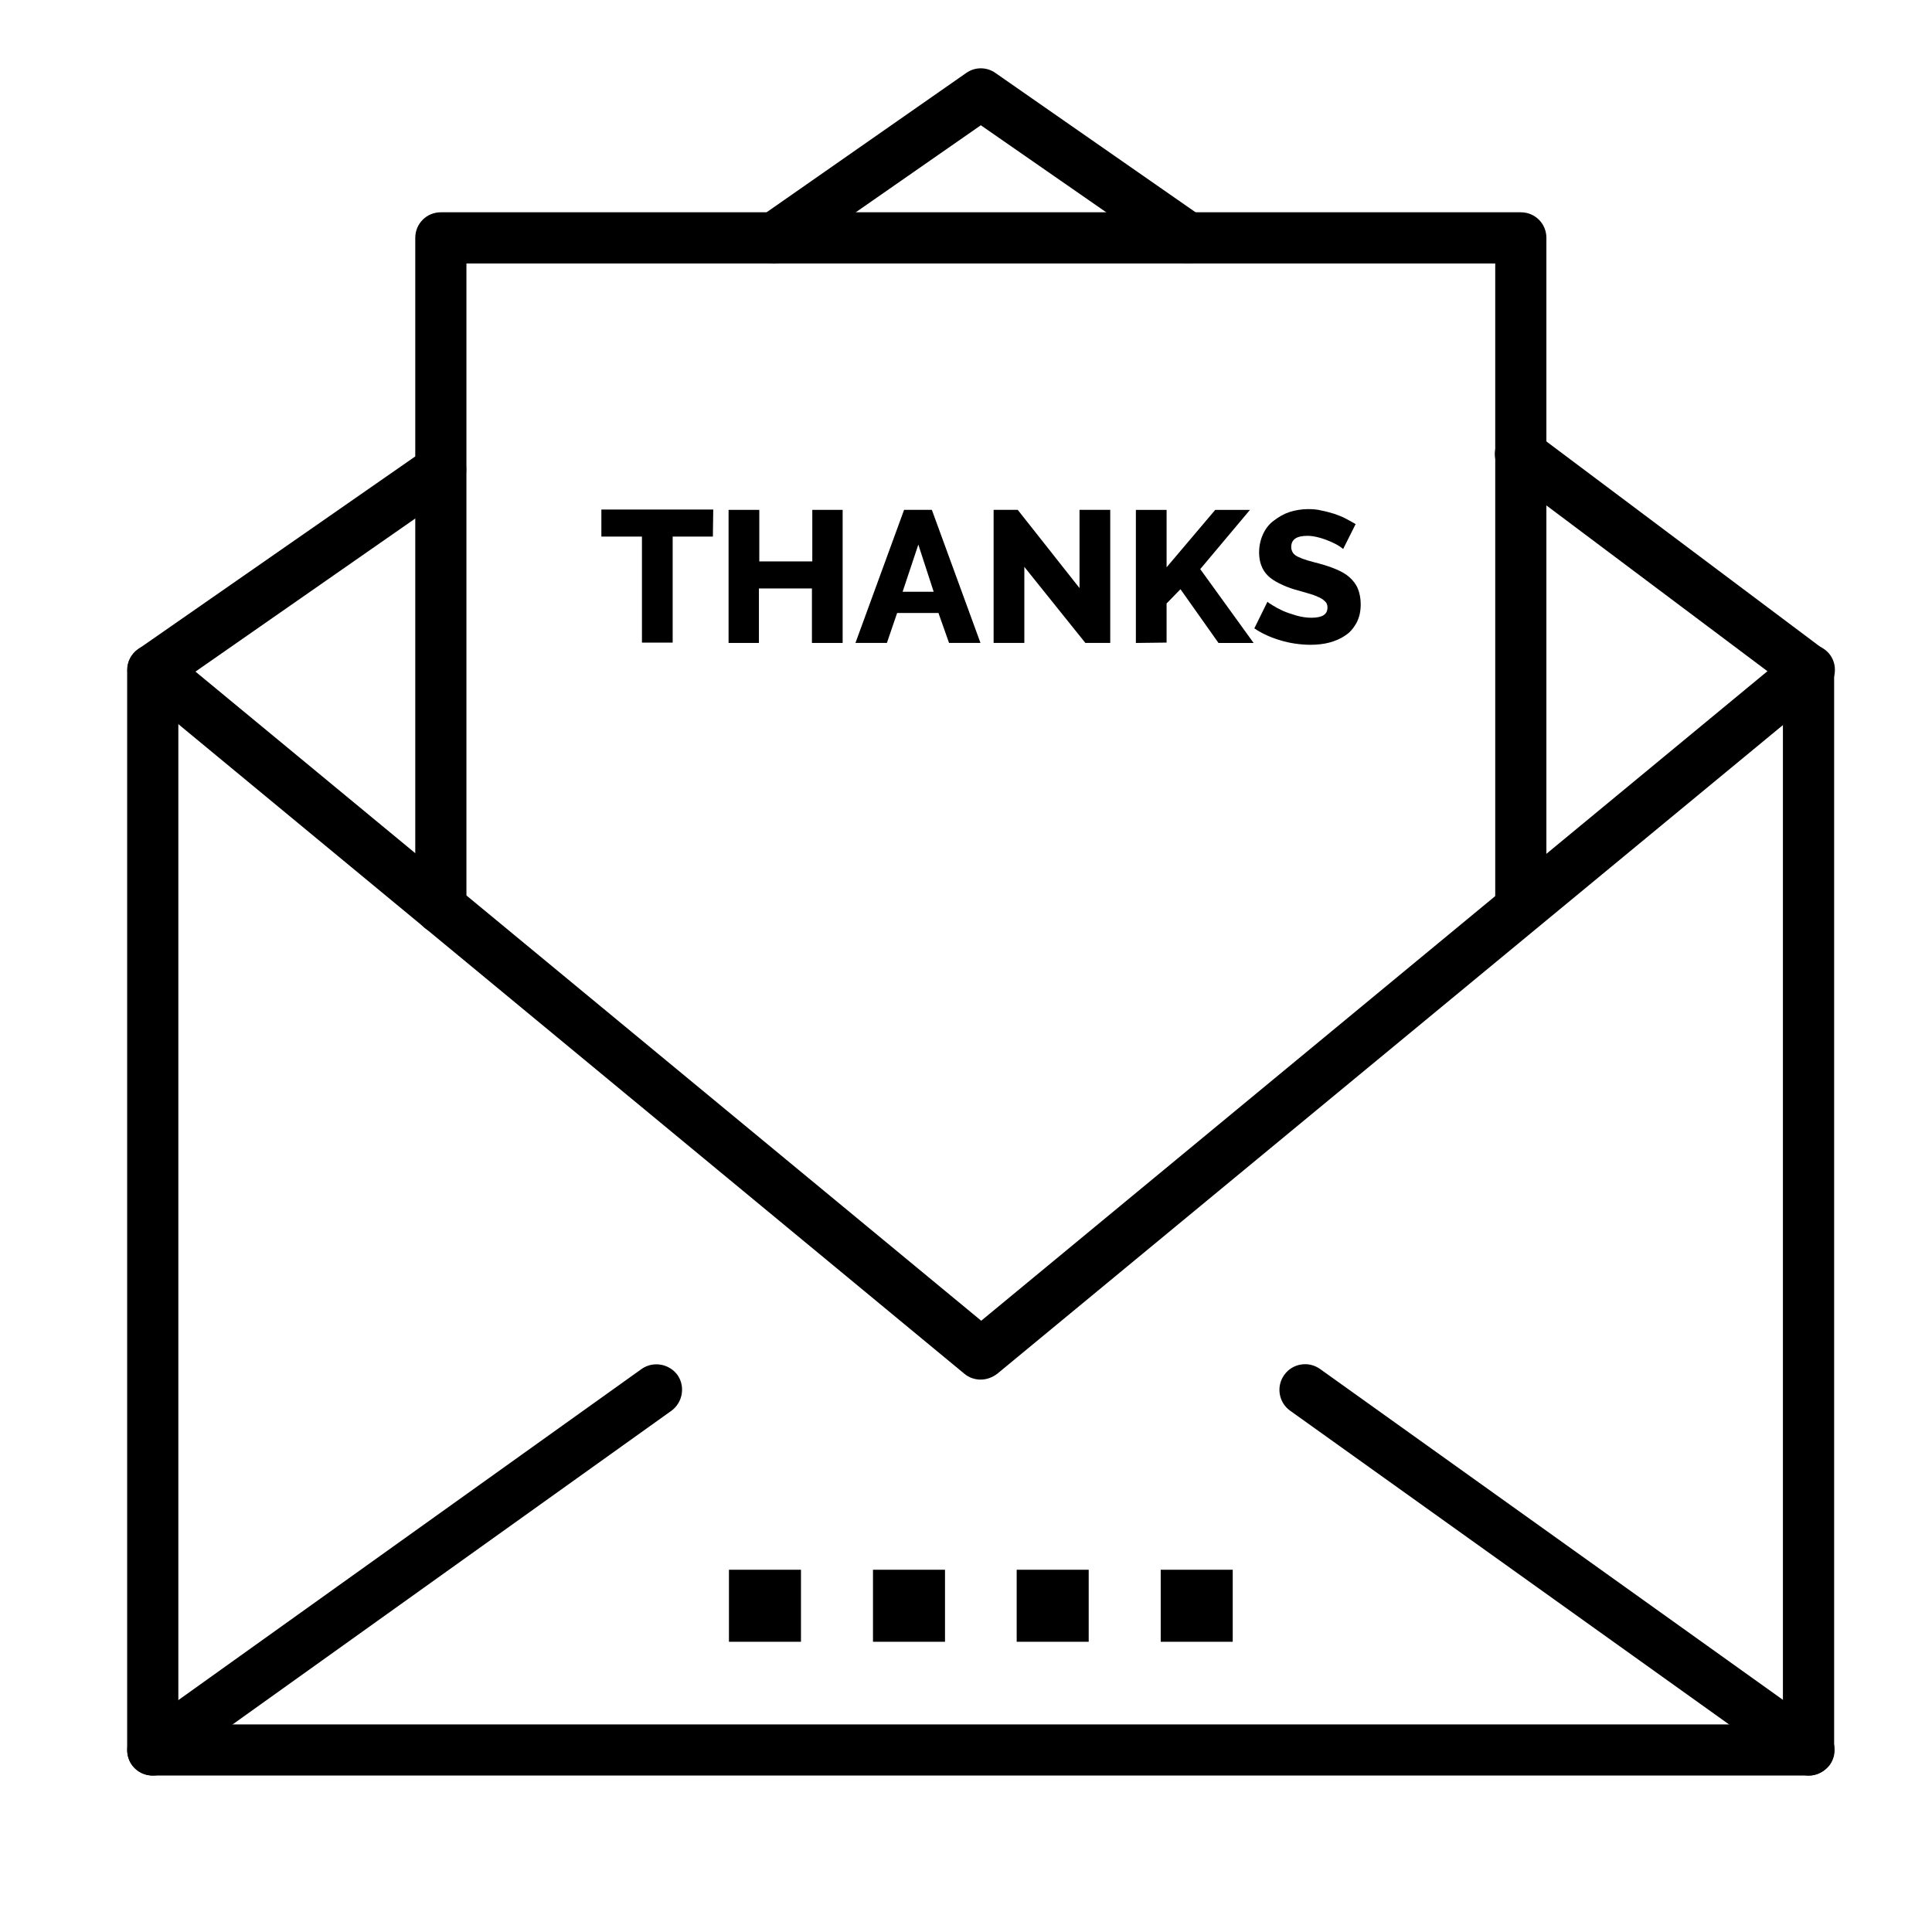
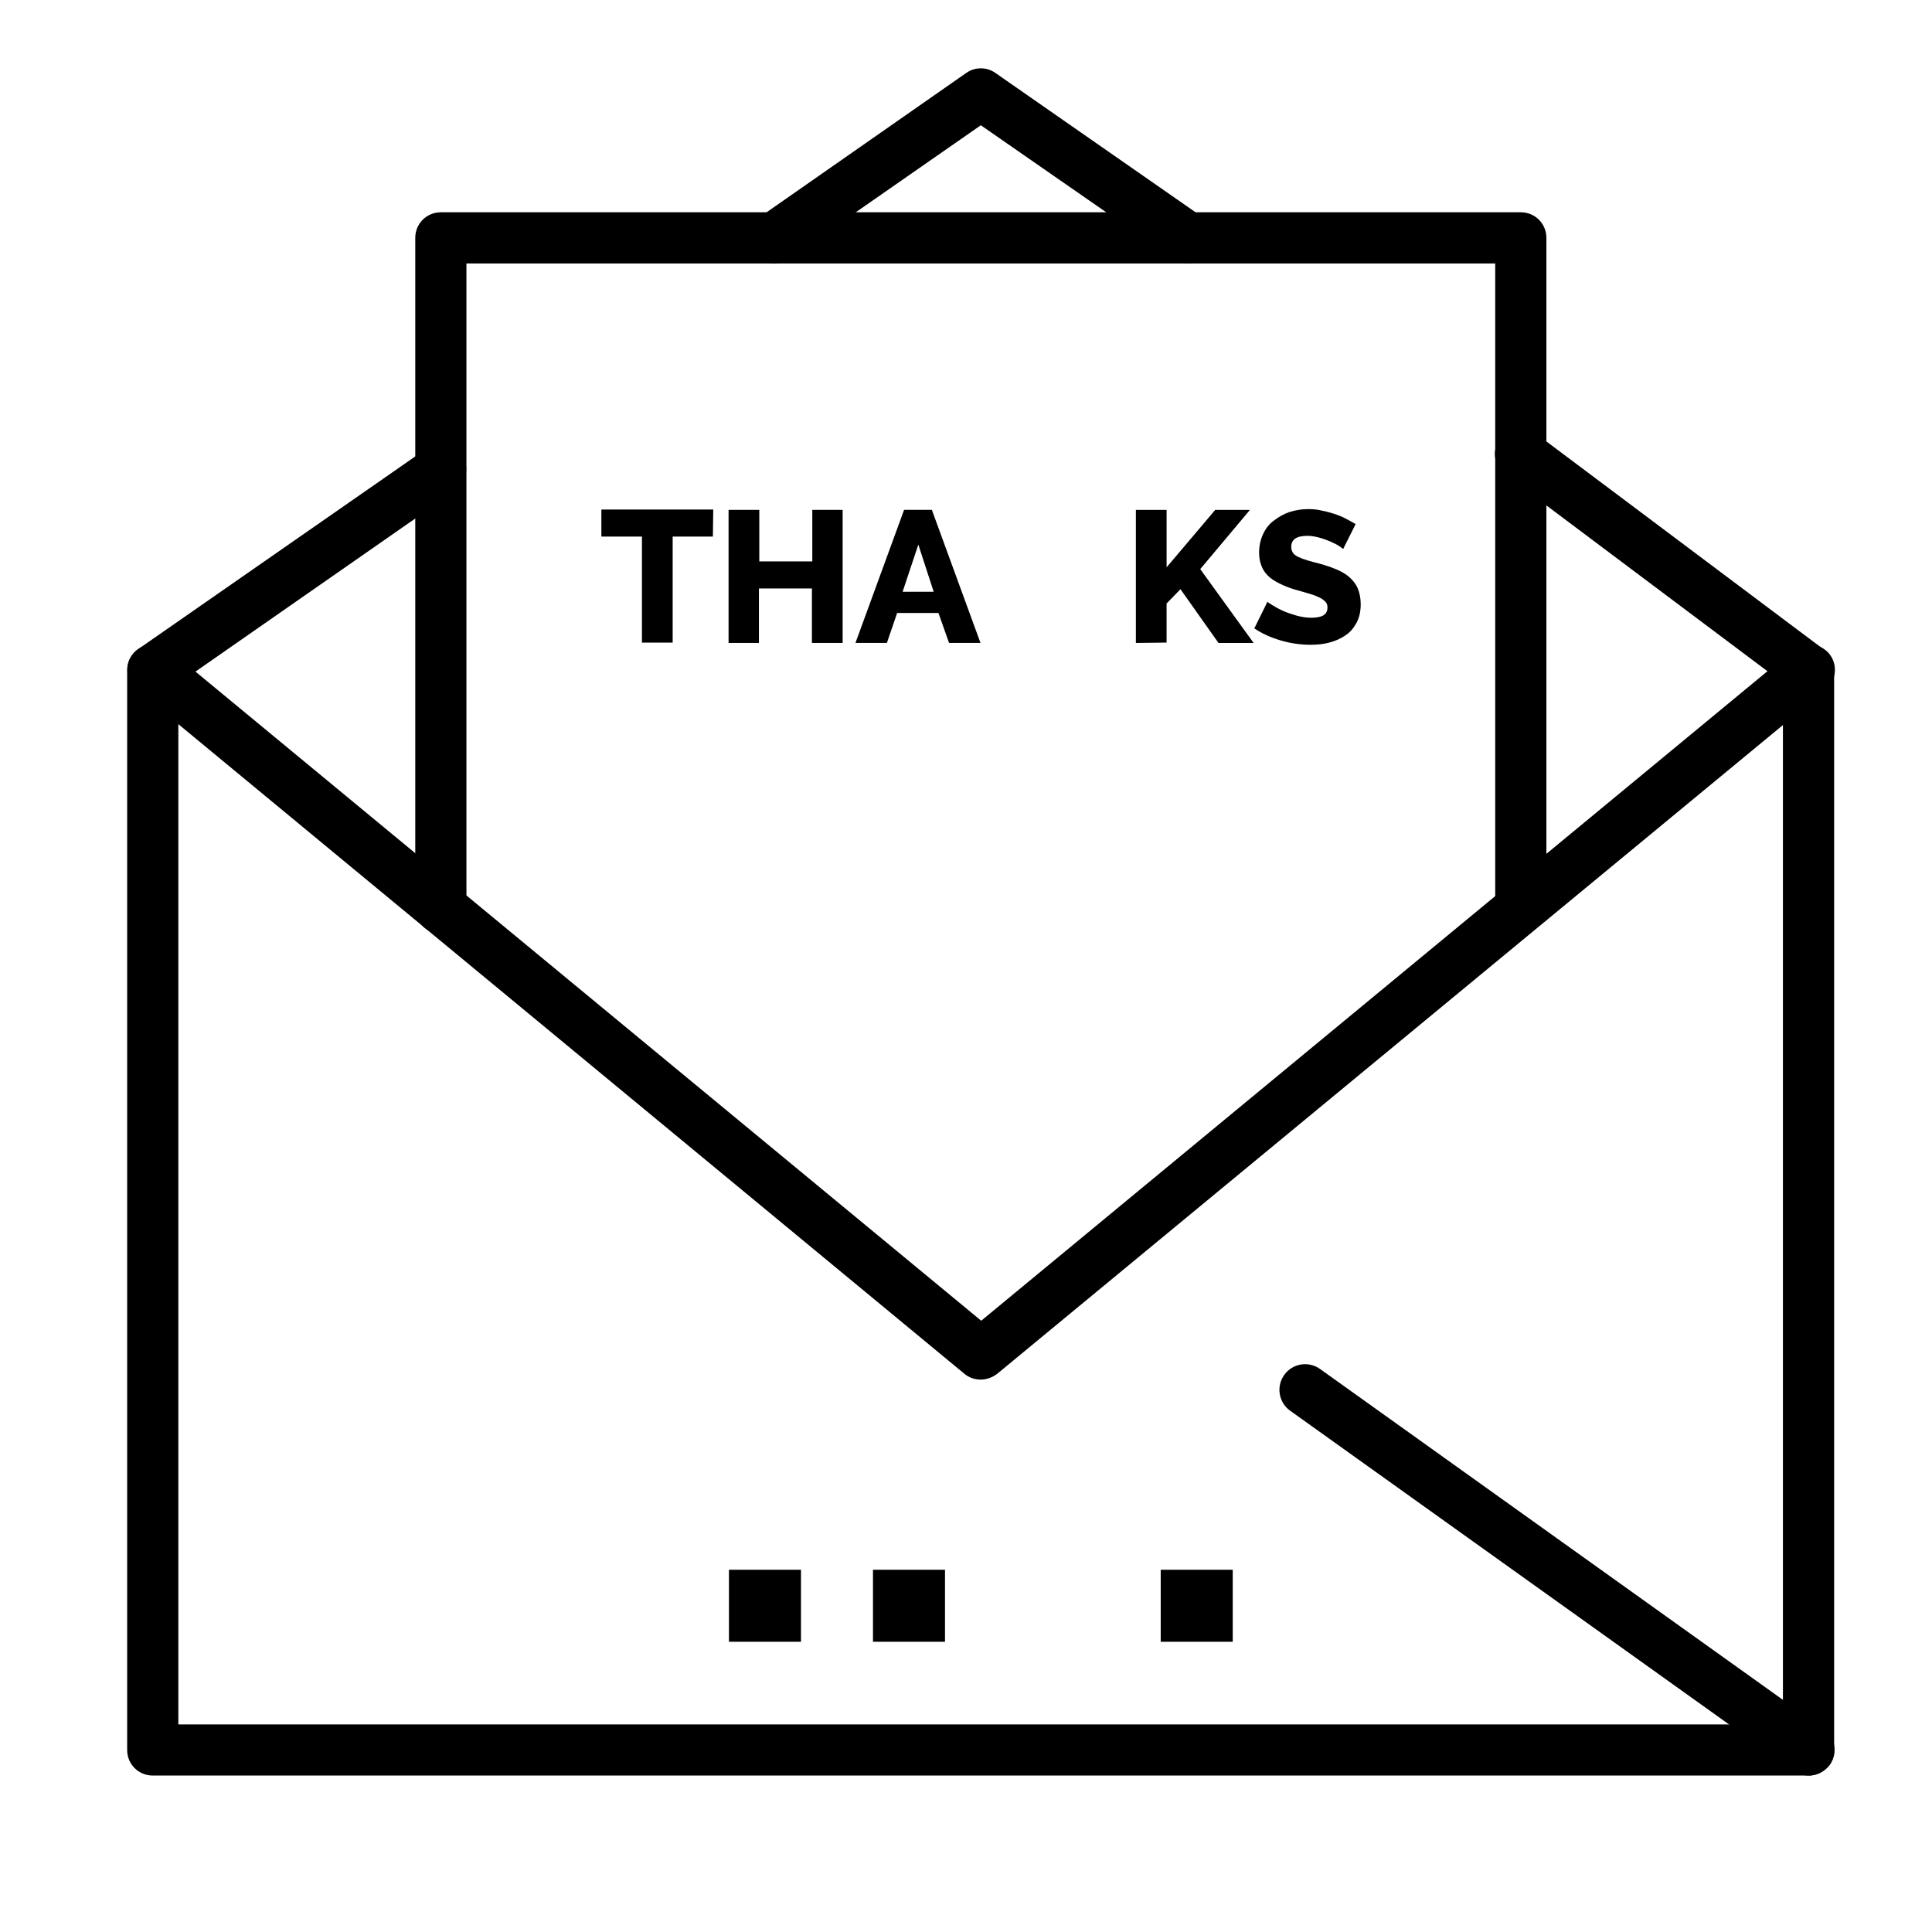
<svg xmlns="http://www.w3.org/2000/svg" fill="#000000" width="800px" height="800px" version="1.1" viewBox="144 144 512 512">
  <g>
    <path d="m458.77 213.82c-1.355 0-2.715-0.387-3.875-1.258l-50.965-35.367-50.961 35.461c-3.102 2.133-7.266 1.355-9.398-1.648-2.133-3.102-1.355-7.266 1.648-9.398l54.836-38.27c2.324-1.648 5.426-1.648 7.75 0l54.836 38.172c3.102 2.133 3.875 6.394 1.648 9.398-1.258 1.941-3.387 2.91-5.519 2.91z" />
    <path d="m332.92 286.2h-10.656v28.098h-8.141v-28.098h-10.754v-7.168h29.648z" />
    <path d="m367.31 279.12v35.266h-8.141v-14.438h-14.047v14.438h-8.043v-35.266h8.141v13.66h14.047v-13.66z" />
    <path d="m383.59 279.12h7.363l12.887 35.266h-8.332l-2.809-7.945h-10.949l-2.715 7.945h-8.332zm7.848 21.703-4.07-12.5-4.168 12.5z" />
-     <path d="m415.46 294.23v20.152h-8.141v-35.266h6.394l16.371 20.734v-20.734h8.141v35.266h-6.59z" />
    <path d="m445.02 314.39v-35.266h8.141v15.211l12.887-15.211h9.203l-13.176 15.695 14.145 19.57h-9.305l-10.078-14.242-3.68 3.777v10.367z" />
    <path d="m499.95 289.49c-0.098-0.098-0.484-0.387-1.066-0.777-0.582-0.387-1.355-0.777-2.231-1.164-0.871-0.387-1.938-0.777-3.004-1.066-1.066-0.289-2.133-0.484-3.102-0.484-3.004 0-4.359 0.969-4.359 3.004 0 0.582 0.195 1.066 0.484 1.551 0.293 0.387 0.777 0.777 1.453 1.066 0.582 0.289 1.355 0.582 2.324 0.871 0.969 0.289 2.035 0.582 3.199 0.871 1.742 0.484 3.195 0.969 4.555 1.551 1.355 0.582 2.519 1.258 3.391 2.035 0.969 0.871 1.742 1.84 2.231 3.004 0.484 1.16 0.777 2.617 0.777 4.168 0 2.035-0.391 3.586-1.164 5.039-0.777 1.355-1.742 2.519-3.004 3.293-1.258 0.871-2.715 1.453-4.164 1.84-1.453 0.387-3.195 0.582-4.941 0.582-1.355 0-2.617-0.098-3.973-0.289-1.355-0.191-2.715-0.484-3.973-0.871-1.355-0.387-2.617-0.871-3.68-1.355-1.258-0.582-2.324-1.164-3.293-1.84l3.488-7.074c0.098 0.195 0.582 0.484 1.355 0.969 0.777 0.484 1.648 0.969 2.715 1.453s2.324 0.871 3.586 1.258c1.355 0.387 2.715 0.582 3.973 0.582 2.906 0 4.266-0.871 4.266-2.715 0-0.68-0.195-1.258-0.68-1.648-0.484-0.484-1.066-0.871-1.84-1.164-0.773-0.387-1.648-0.68-2.715-0.969-1.066-0.293-2.231-0.68-3.391-0.969-1.648-0.484-3.004-1.066-4.164-1.648-1.16-0.582-2.231-1.258-3.004-2.035-0.773-0.777-1.355-1.648-1.742-2.715-0.387-0.969-0.582-2.231-0.582-3.391 0-1.84 0.387-3.488 1.066-4.941 0.676-1.453 1.648-2.715 2.906-3.586 1.258-0.969 2.617-1.742 4.07-2.231 1.551-0.484 3.195-0.777 4.941-0.777 1.258 0 2.519 0.098 3.586 0.387 1.16 0.195 2.324 0.582 3.391 0.871 1.066 0.387 2.133 0.777 3.004 1.258 0.871 0.484 1.84 0.969 2.617 1.453z" />
    <path d="m623.38 614.54h-438.9c-3.777 0-6.781-3.004-6.781-6.781v-286.2c0-2.231 1.066-4.266 2.906-5.523l76.348-53.094c3.102-2.133 7.266-1.355 9.398 1.648 2.133 3.004 1.355 7.266-1.648 9.398l-73.441 51.156v275.84h425.23v-276.03l-73.633-55.227c-3.004-2.231-3.586-6.492-1.355-9.496 2.231-3.004 6.492-3.586 9.496-1.355l76.348 57.258c1.742 1.258 2.715 3.293 2.715 5.426v286.2c0.094 3.684-3.008 6.785-6.688 6.785z" />
    <path d="m403.93 509.61c-1.551 0-3.102-0.484-4.359-1.547l-219.35-181.28c-2.906-2.422-3.293-6.684-0.871-9.594 2.422-2.906 6.684-3.293 9.594-0.871l215.09 177.69 215.09-177.69c2.906-2.422 7.168-1.938 9.59 0.871 2.422 2.906 1.938 7.168-0.871 9.594l-219.55 181.27c-1.258 0.969-2.809 1.551-4.359 1.551z" />
-     <path d="m184.48 614.54c-2.133 0-4.164-0.969-5.523-2.809-2.133-3.004-1.453-7.266 1.551-9.496l133.51-95.434c3.004-2.133 7.266-1.453 9.496 1.551 2.133 3.004 1.453 7.266-1.551 9.492l-133.51 95.434c-1.16 0.773-2.516 1.262-3.973 1.262z" />
    <path d="m623.38 614.54c-1.355 0-2.715-0.391-3.973-1.258l-133.51-95.434c-3.004-2.133-3.781-6.394-1.551-9.492 2.133-3.004 6.394-3.777 9.496-1.551l133.51 95.434c3.004 2.133 3.777 6.394 1.551 9.496-1.363 1.738-3.492 2.805-5.527 2.805z" />
    <path d="m260.83 391.41c-3.777 0-6.781-3.004-6.781-6.781v-177.59c0-3.777 3.004-6.781 6.781-6.781h286.2c3.777 0 6.781 3.004 6.781 6.781v177.4c0 3.777-3.004 6.781-6.781 6.781s-6.781-3.004-6.781-6.781v-170.61h-272.64v170.71c0 3.777-3.004 6.875-6.785 6.875z" />
    <path d="m337.18 560h19.086v19.086h-19.086z" />
    <path d="m375.35 560h19.086v19.086h-19.086z" />
-     <path d="m413.43 560h19.086v19.086h-19.086z" />
    <path d="m451.6 560h19.086v19.086h-19.086z" />
  </g>
</svg>